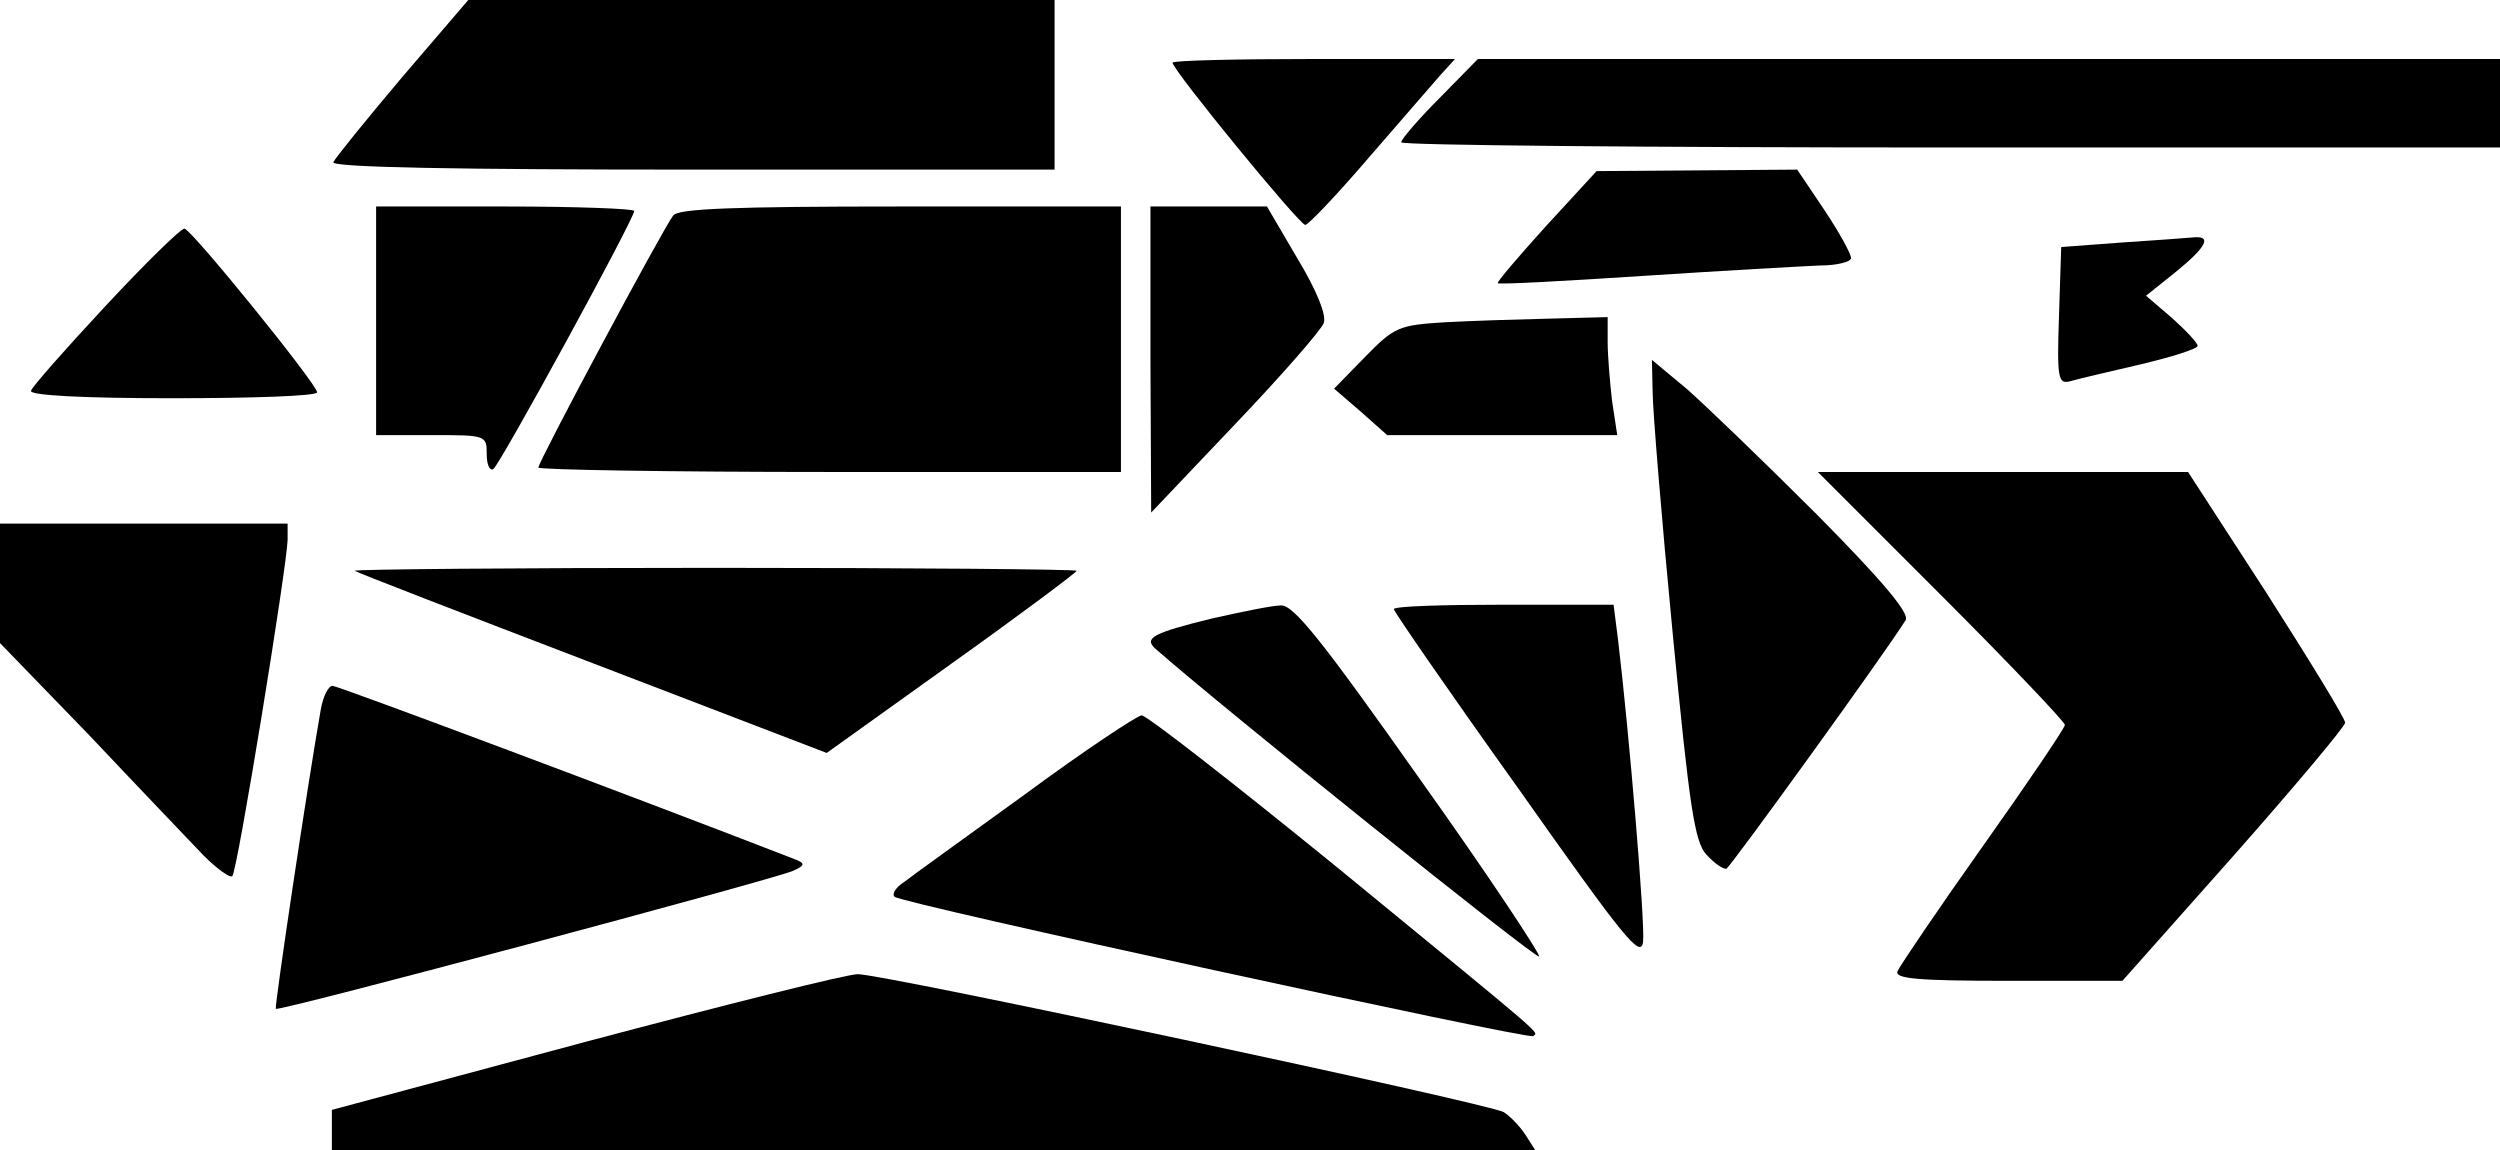
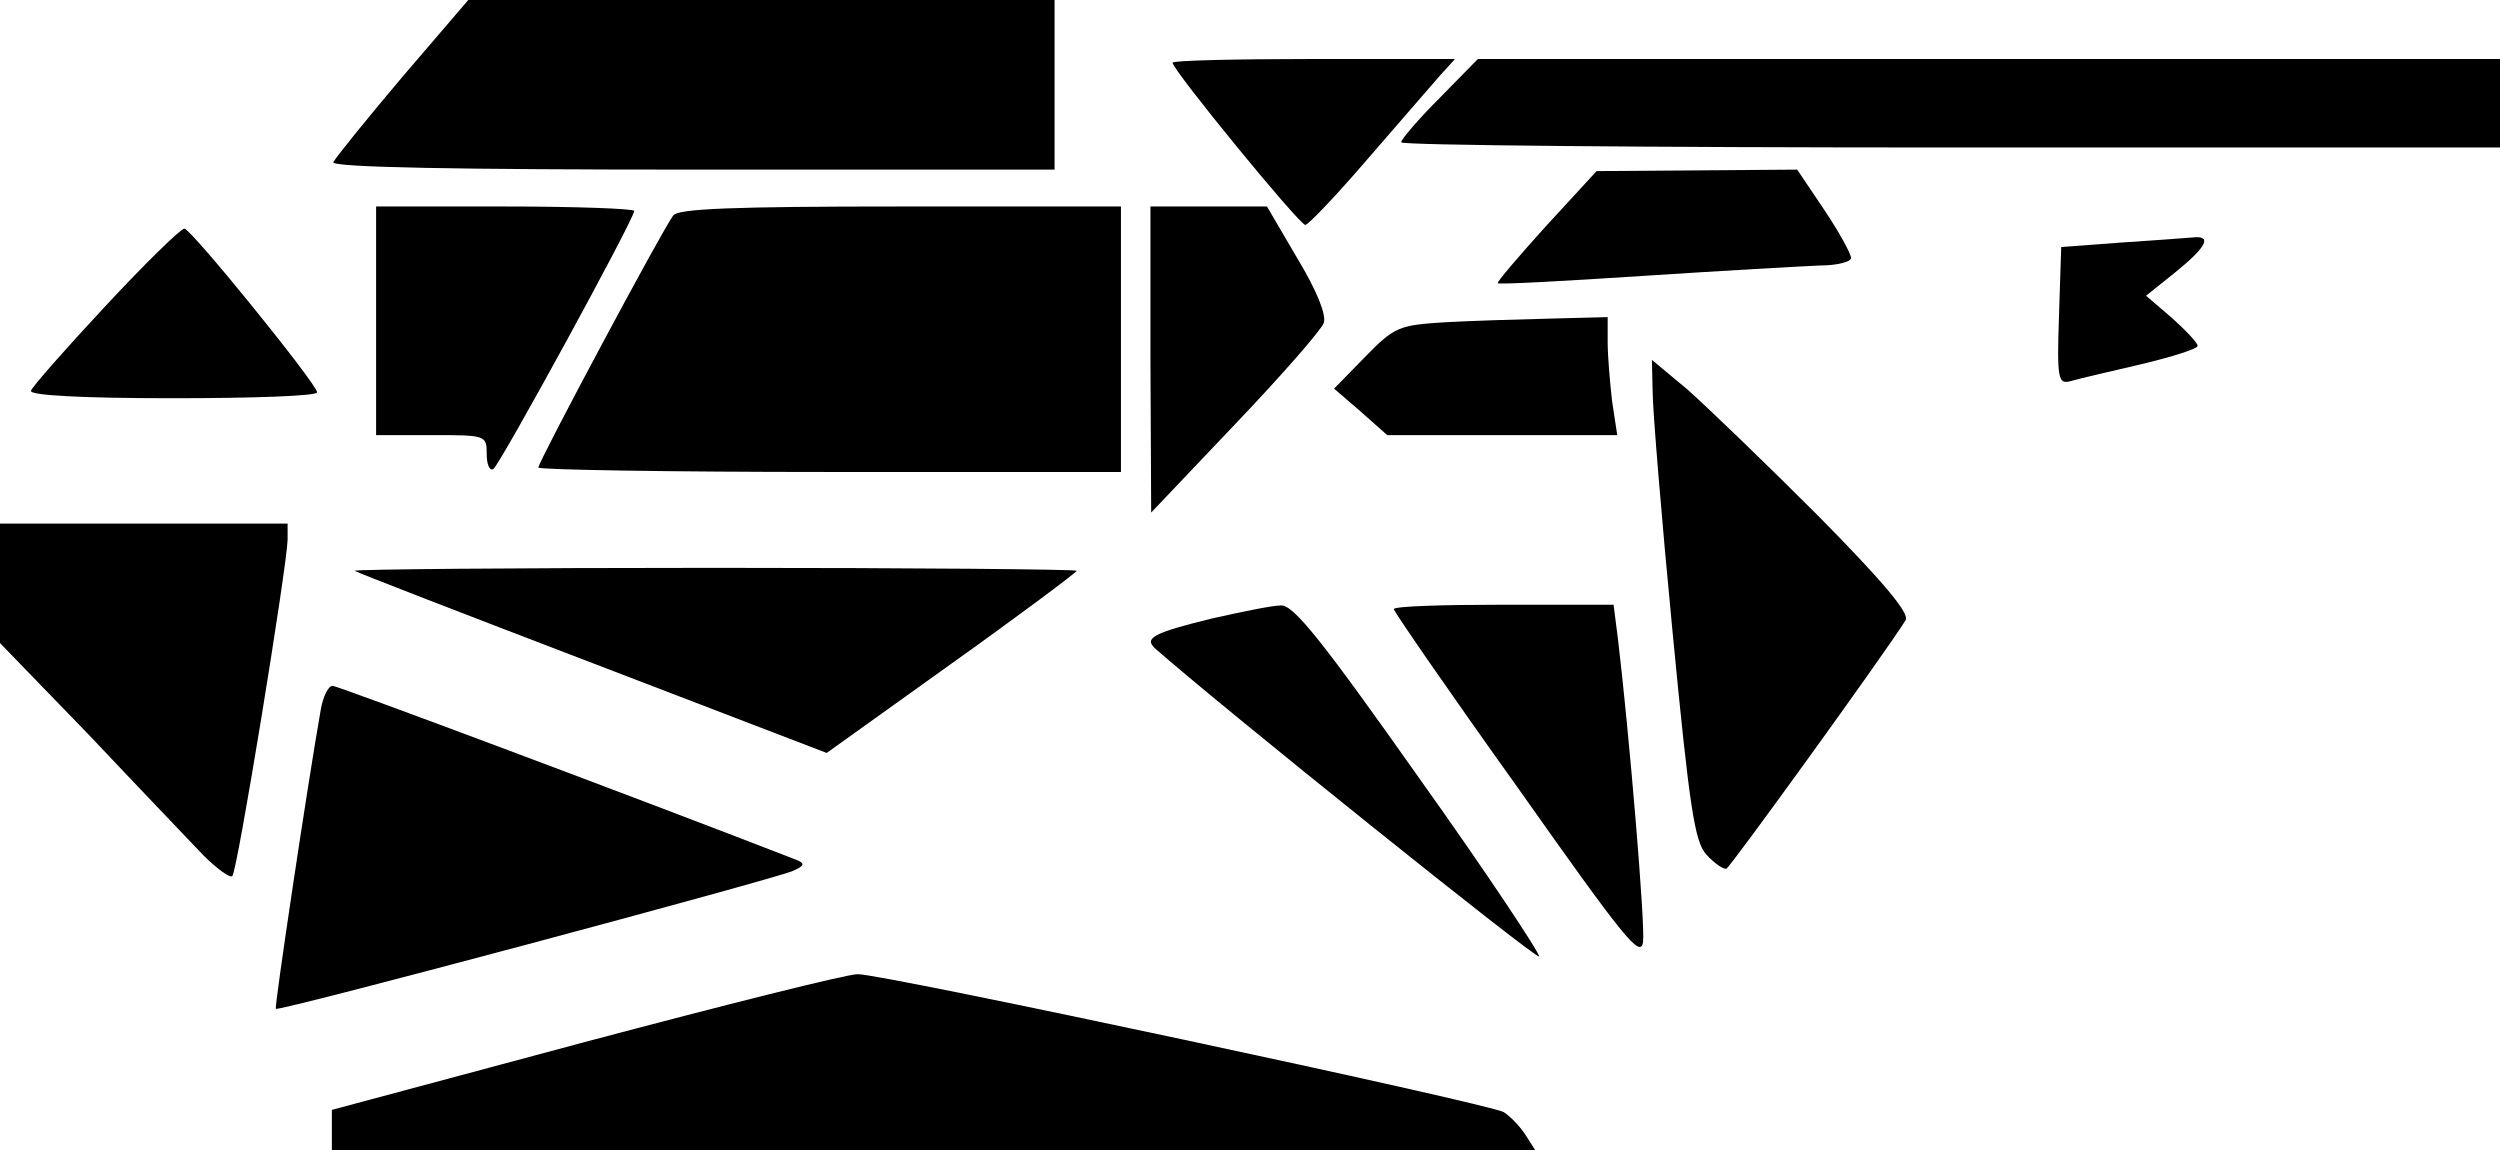
<svg xmlns="http://www.w3.org/2000/svg" version="1.0" width="339" height="156" viewBox="0 0 339 156" preserveAspectRatio="xMidYMid meet">
  <g transform="translate(0,156) scale(0.1,-0.1)" fill="#000000" stroke="none">
    <path d="M545 1455 c-49 -58 -91 -110 -93 -115 -2 -7 171 -10 487 -10 l491 0 0 115 0 115 -397 0 -398 0 -90 -105z" />
    <path d="M1590 1475 c0 -10 172 -220 180 -220 4 0 43 41 85 90 43 50 87 100 98 113 l20 22 -191 0 c-106 0 -192 -2 -192 -5z" />
    <path d="M1952 1427 c-29 -29 -52 -56 -52 -60 0 -4 335 -7 745 -7 l745 0 0 60 0 60 -693 0 -693 0 -52 -53z" />
    <path d="M2096 1253 c-37 -41 -67 -76 -65 -77 2 -2 92 3 199 10 107 7 214 13 238 14 23 0 42 5 42 10 0 6 -16 35 -36 65 l-37 55 -136 -1 -136 -1 -69 -75z" />
    <path d="M510 1125 l0 -155 75 0 c74 0 75 0 75 -26 0 -14 4 -23 9 -20 9 6 191 339 191 350 0 3 -79 6 -175 6 l-175 0 0 -155z" />
    <path d="M913 1268 c-14 -18 -183 -334 -183 -342 0 -3 178 -6 395 -6 l395 0 0 180 0 180 -299 0 c-227 0 -301 -3 -308 -12z" />
    <path d="M1560 1073 l1 -208 114 120 c63 66 117 128 120 137 4 11 -10 45 -36 88 l-41 70 -79 0 -79 0 0 -207z" />
    <path d="M143 1145 c-54 -58 -100 -110 -101 -115 -2 -6 68 -10 192 -10 108 0 196 3 196 8 0 11 -171 222 -180 222 -5 0 -53 -47 -107 -105z" />
    <path d="M2875 1231 l-80 -6 -3 -93 c-3 -86 -1 -93 15 -89 10 3 53 13 96 23 42 10 77 21 77 25 0 4 -16 21 -35 38 l-35 30 40 32 c43 35 50 50 23 47 -10 -1 -54 -4 -98 -7z" />
    <path d="M1959 1123 c-62 -4 -68 -6 -108 -47 l-42 -43 36 -31 36 -32 156 0 156 0 -7 46 c-3 26 -6 62 -6 80 l0 34 -77 -2 c-43 -1 -108 -3 -144 -5z" />
    <path d="M2241 1028 c0 -23 12 -170 27 -325 23 -239 30 -285 46 -302 11 -12 23 -20 27 -19 6 3 217 295 243 337 6 9 -31 53 -120 143 -71 71 -150 147 -176 170 l-48 40 1 -44z" />
-     <path d="M2633 752 c92 -92 167 -171 167 -175 0 -4 -50 -78 -111 -164 -61 -86 -113 -163 -116 -170 -4 -10 26 -13 150 -13 l155 0 151 170 c83 94 151 175 151 180 0 6 -48 84 -106 175 l-107 165 -251 0 -251 0 168 -168z" />
    <path d="M0 769 l0 -81 122 -126 c66 -70 136 -143 154 -162 18 -18 36 -31 39 -28 7 7 74 419 75 456 l0 22 -195 0 -195 0 0 -81z" />
    <path d="M481 786 c2 -2 147 -58 322 -125 l318 -122 169 121 c94 67 170 124 170 126 0 2 -221 4 -492 4 -270 0 -489 -2 -487 -4z" />
    <path d="M1642 721 c-77 -19 -91 -26 -76 -40 87 -77 517 -422 521 -418 2 3 -70 112 -162 241 -132 187 -171 236 -188 235 -12 0 -55 -9 -95 -18z" />
    <path d="M1890 734 c0 -3 75 -112 168 -242 144 -204 167 -233 170 -209 3 24 -19 285 -34 410 l-6 47 -149 0 c-82 0 -149 -2 -149 -6z" />
    <path d="M435 598 c-18 -102 -63 -403 -61 -406 4 -4 673 175 701 187 16 7 17 10 5 15 -211 82 -622 236 -629 236 -6 0 -13 -15 -16 -32z" />
-     <path d="M1390 483 c-80 -58 -154 -111 -164 -119 -11 -7 -17 -16 -13 -20 9 -9 860 -194 866 -189 6 7 28 -12 -266 229 -139 113 -258 206 -265 206 -7 -1 -78 -48 -158 -107z" />
    <path d="M793 147 l-343 -92 0 -27 0 -28 816 0 816 0 -14 22 c-8 12 -21 25 -29 30 -22 12 -845 188 -876 187 -15 0 -182 -42 -370 -92z" />
  </g>
</svg>